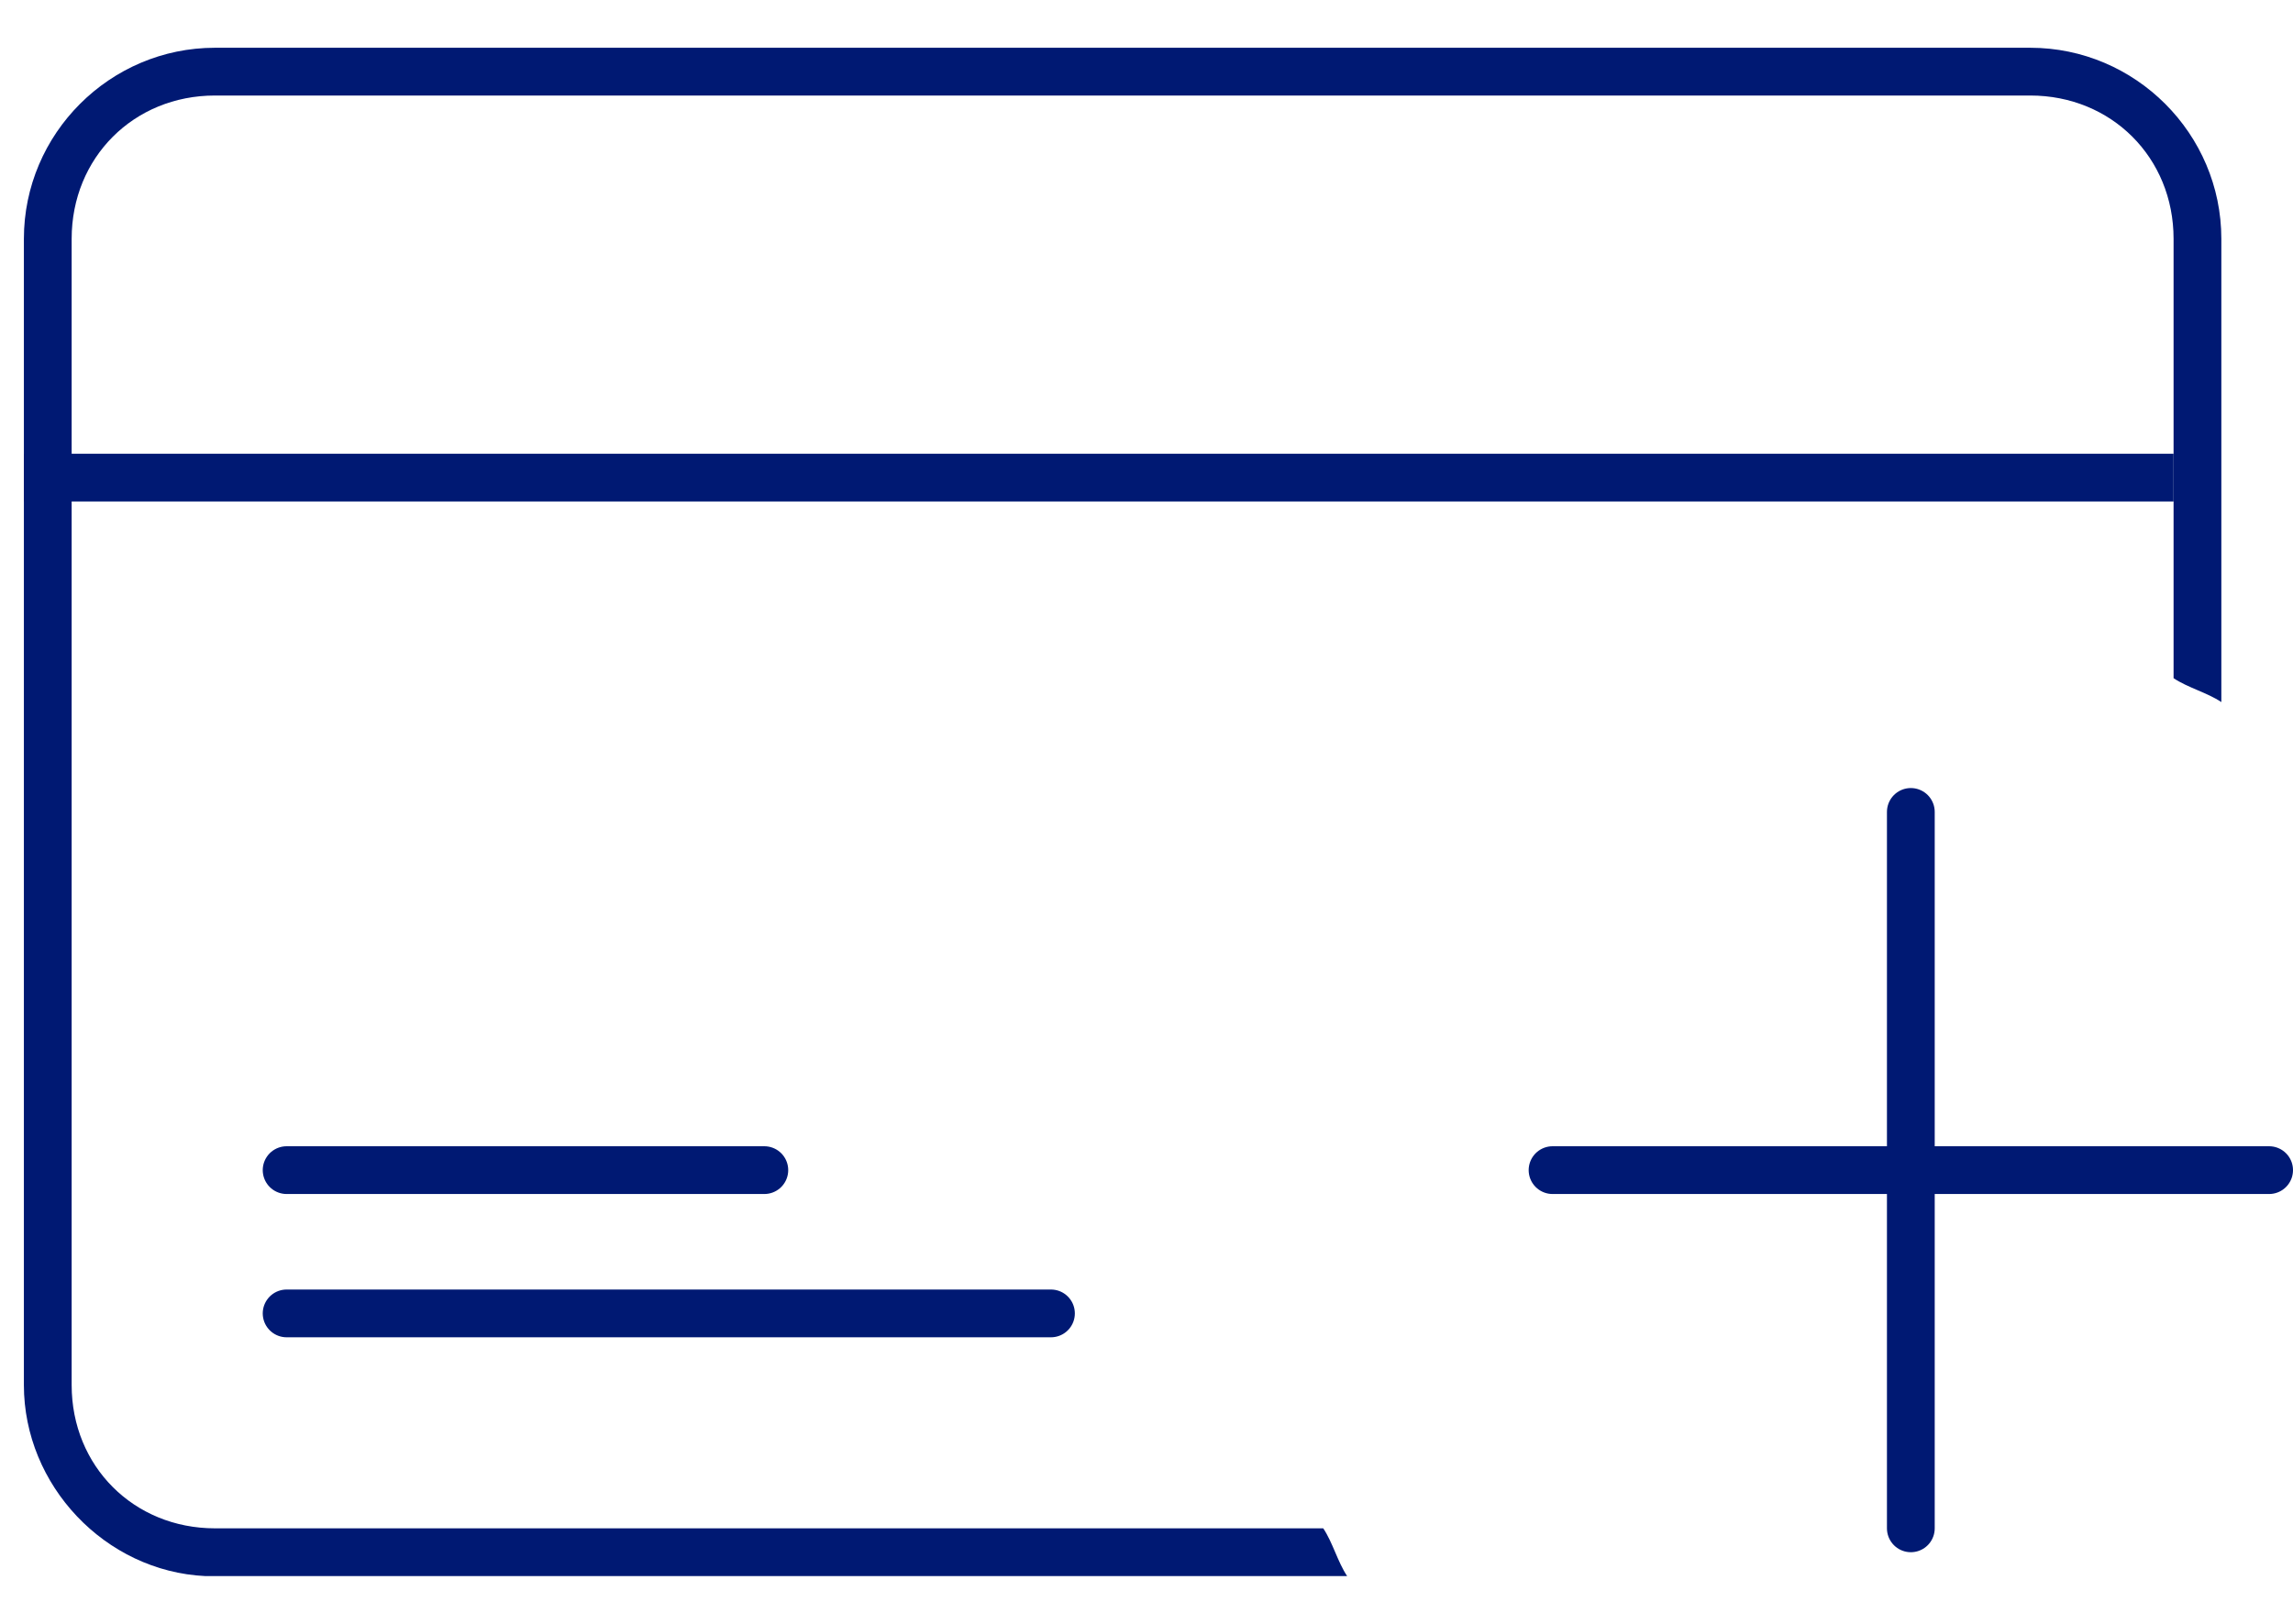
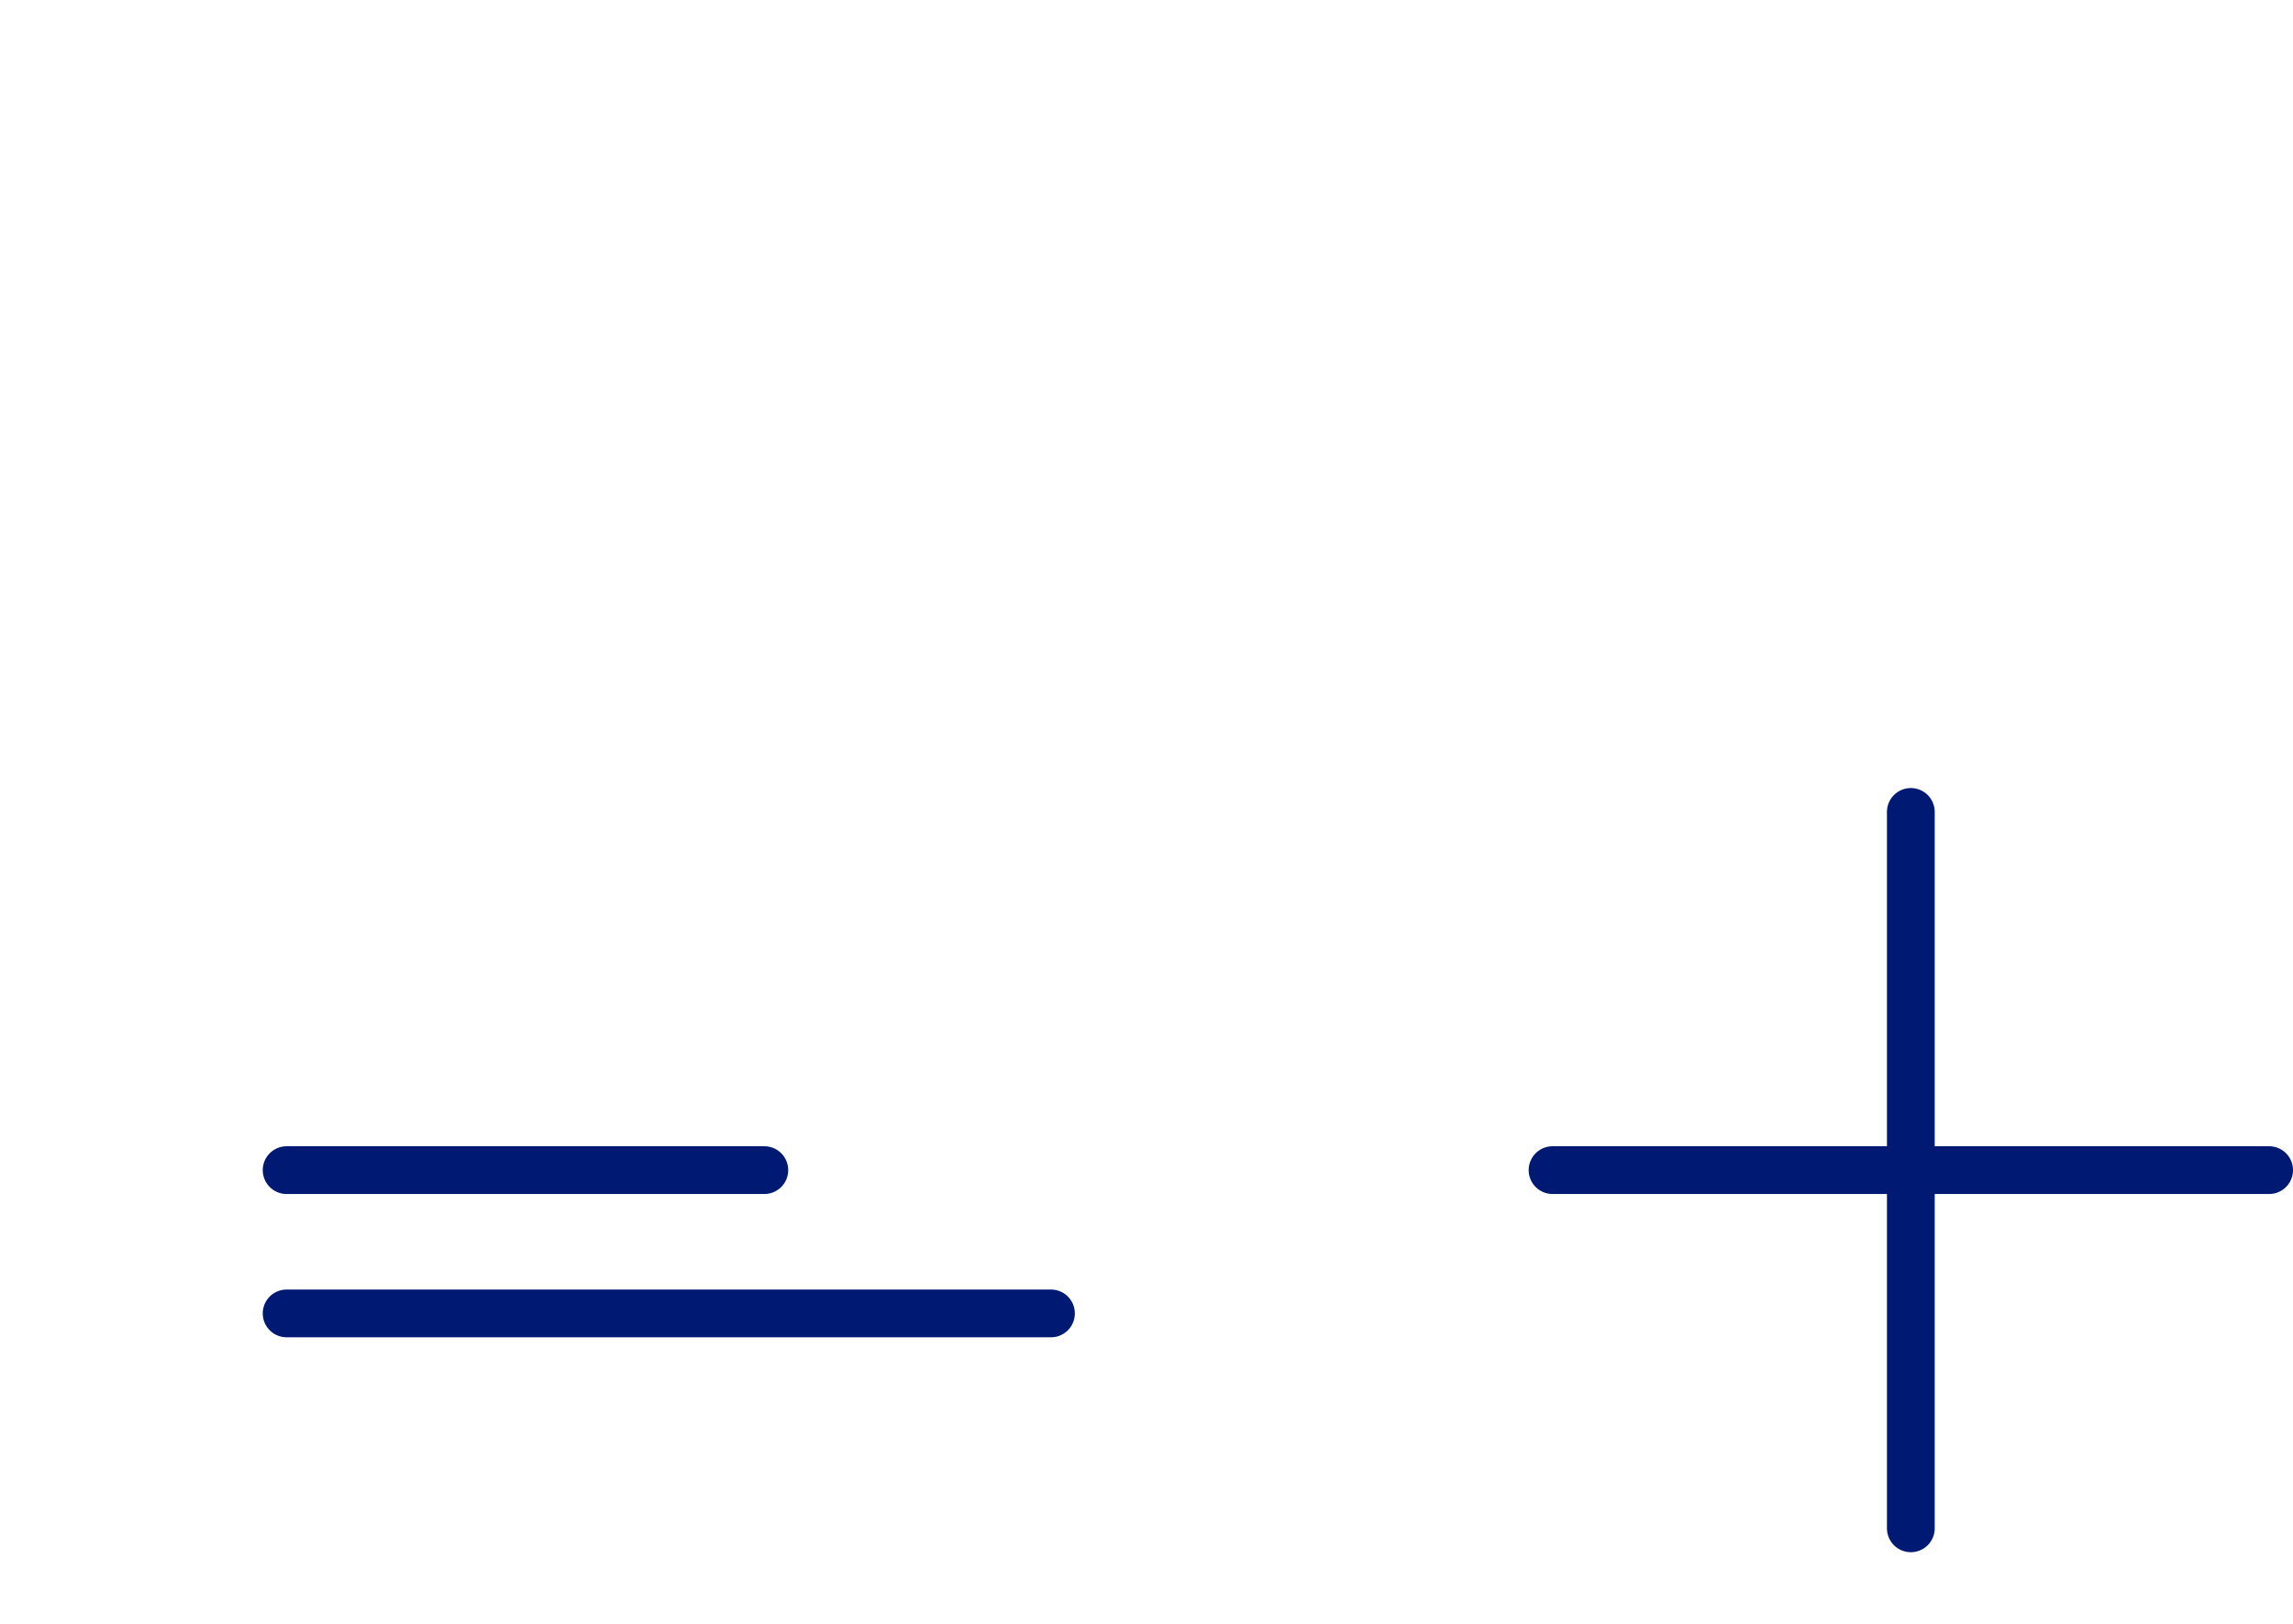
<svg xmlns="http://www.w3.org/2000/svg" id="Layer_1" version="1.1" viewBox="0 0 48 34">
  <defs>
    <style>
      .st0 {
        stroke-linecap: round;
      }

      .st0, .st1 {
        fill: none;
        stroke: #001973;
      }

      .st2 {
        fill: #001973;
      }

      .st1 {
        stroke-linejoin: round;
      }
    </style>
  </defs>
-   <path class="st1" d="M.5,10h45" />
-   <path class="st2" d="M42.5,1c2.2,0,4,1.8,4,4v9.7c-.3-.2-.7-.3-1-.5V5c0-1.7-1.3-3-3-3H4.5c-1.7,0-3,1.3-3,3v24c0,1.7,1.3,3,3,3h23.2c.2.3.3.7.5,1H4.3c-2.1-.1-3.8-1.9-3.8-4V5C.5,2.8,2.3,1,4.5,1h38Z" />
  <path class="st0" d="M40,32v-15M32.5,24.5h15" />
  <line class="st0" x1="6" y1="27.5" x2="22" y2="27.5" />
  <line class="st0" x1="6" y1="24.5" x2="16" y2="24.5" />
</svg>